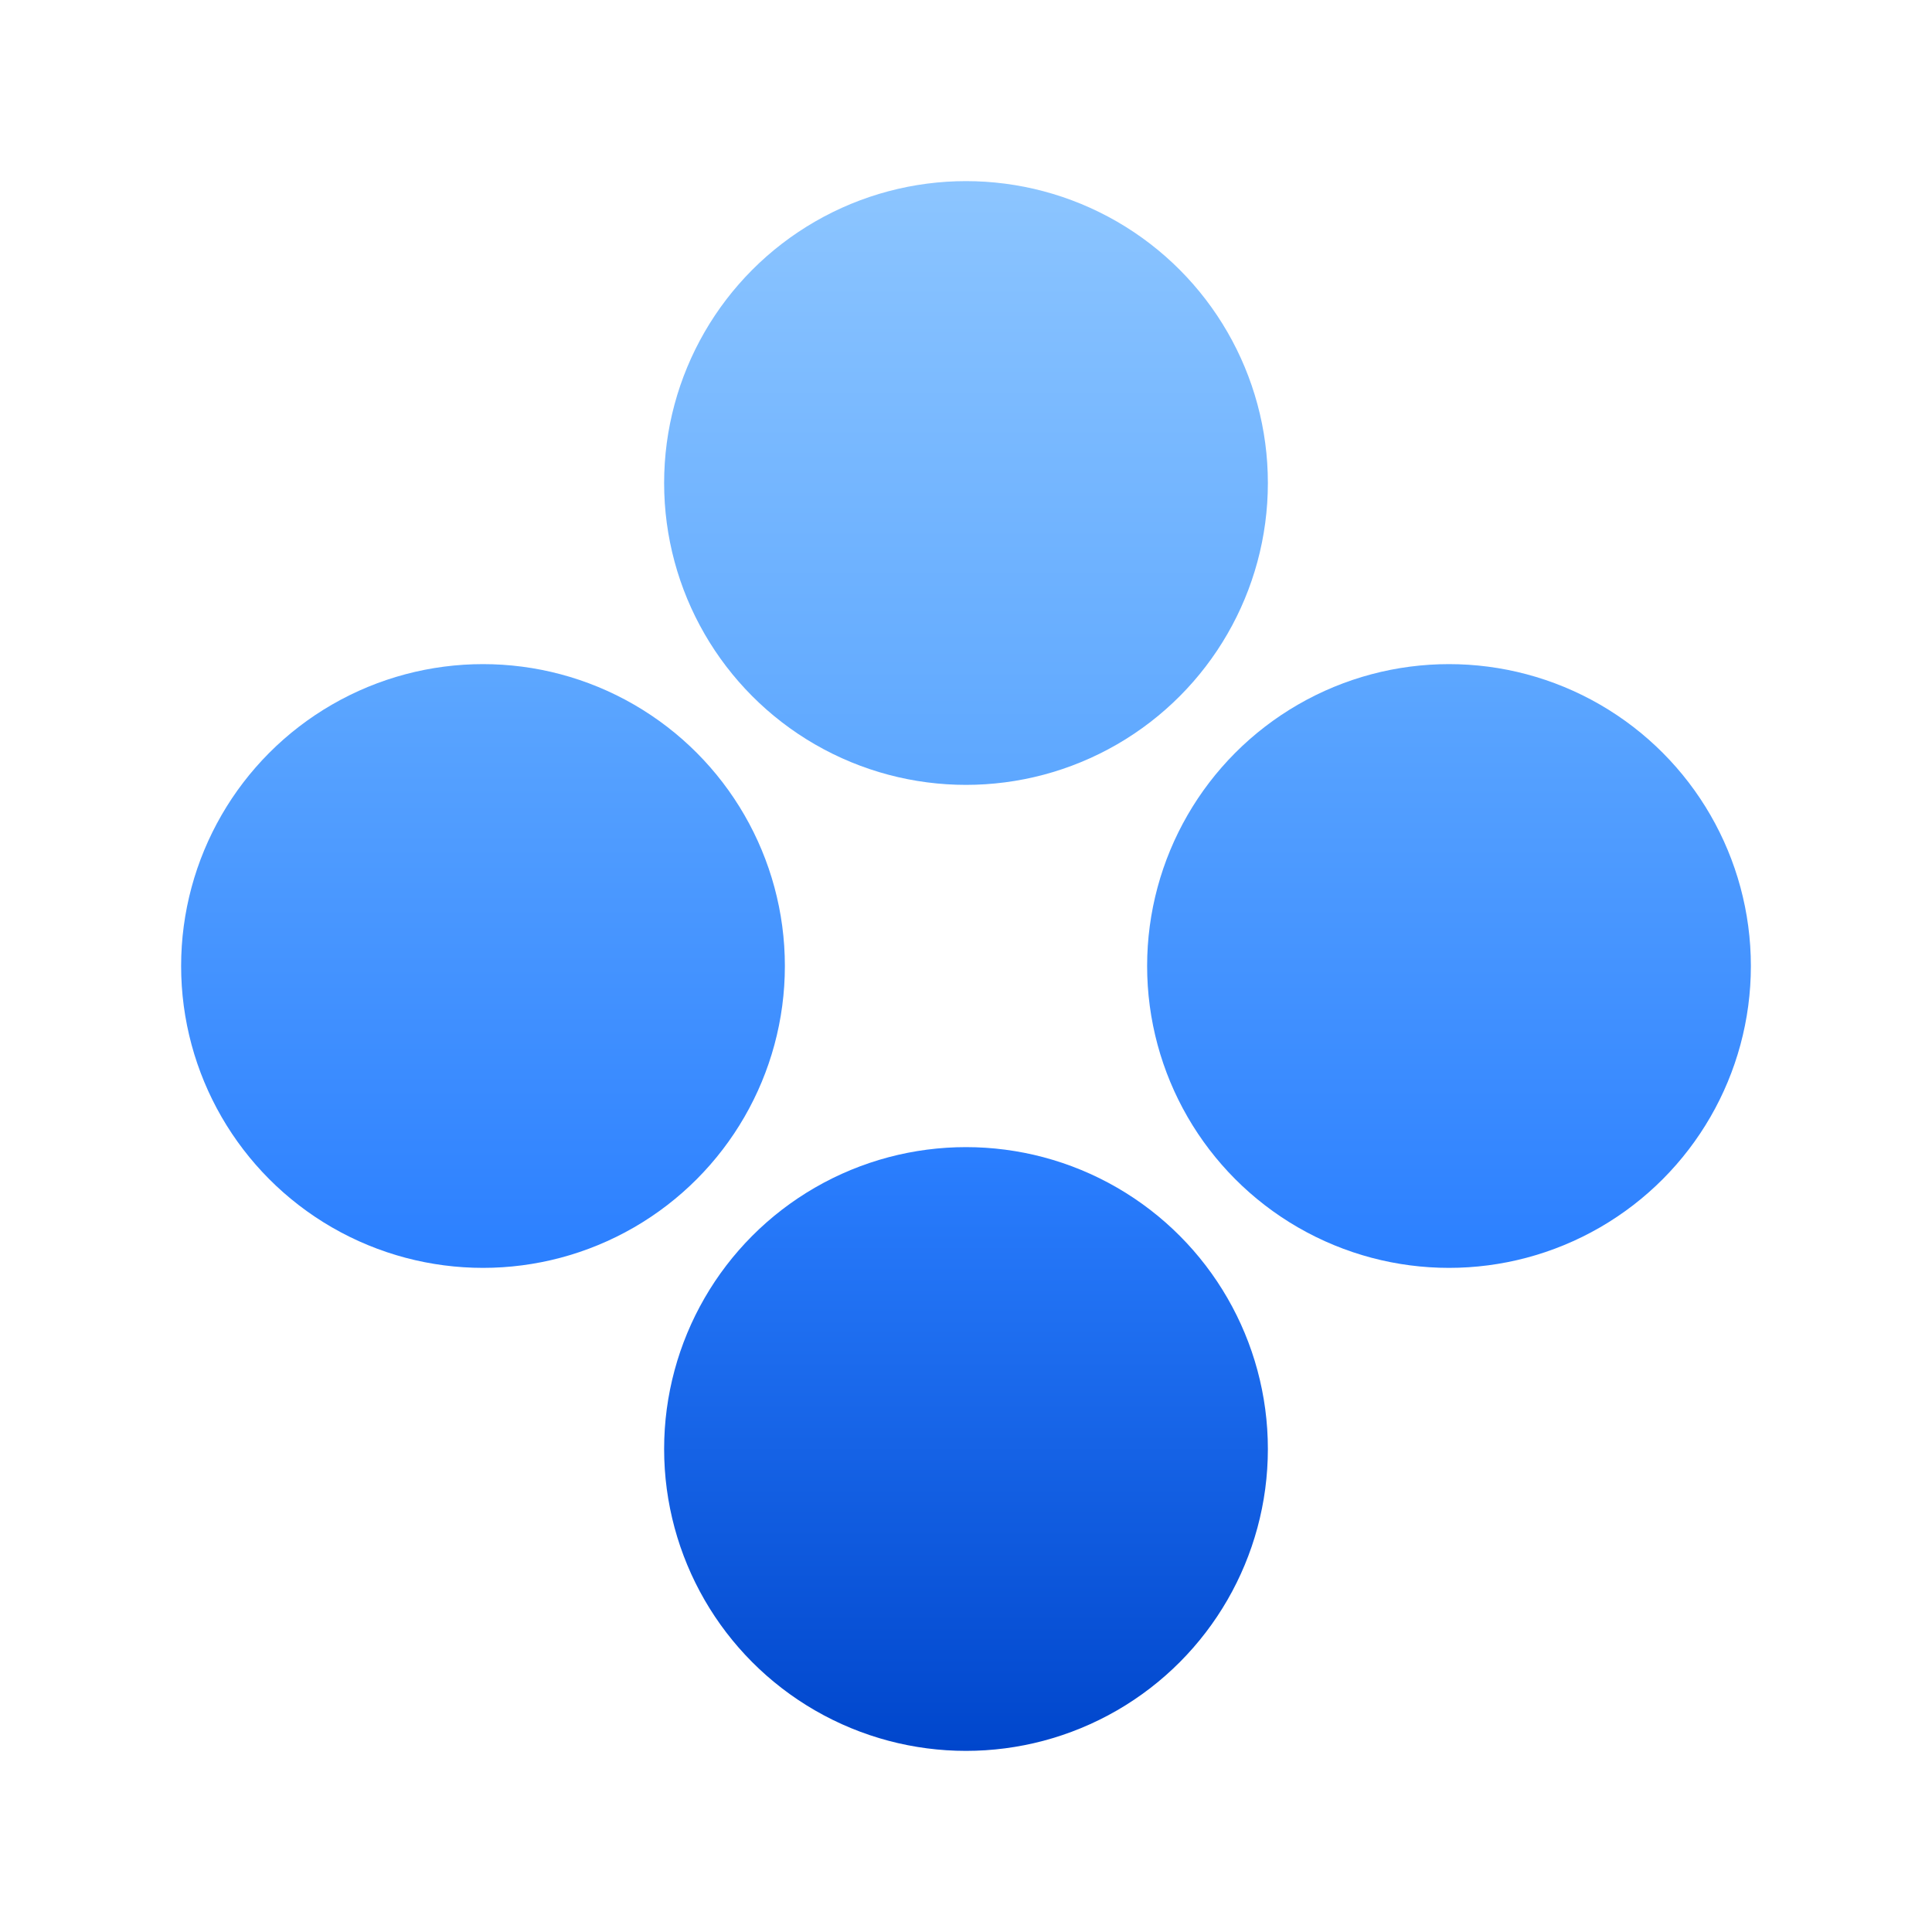
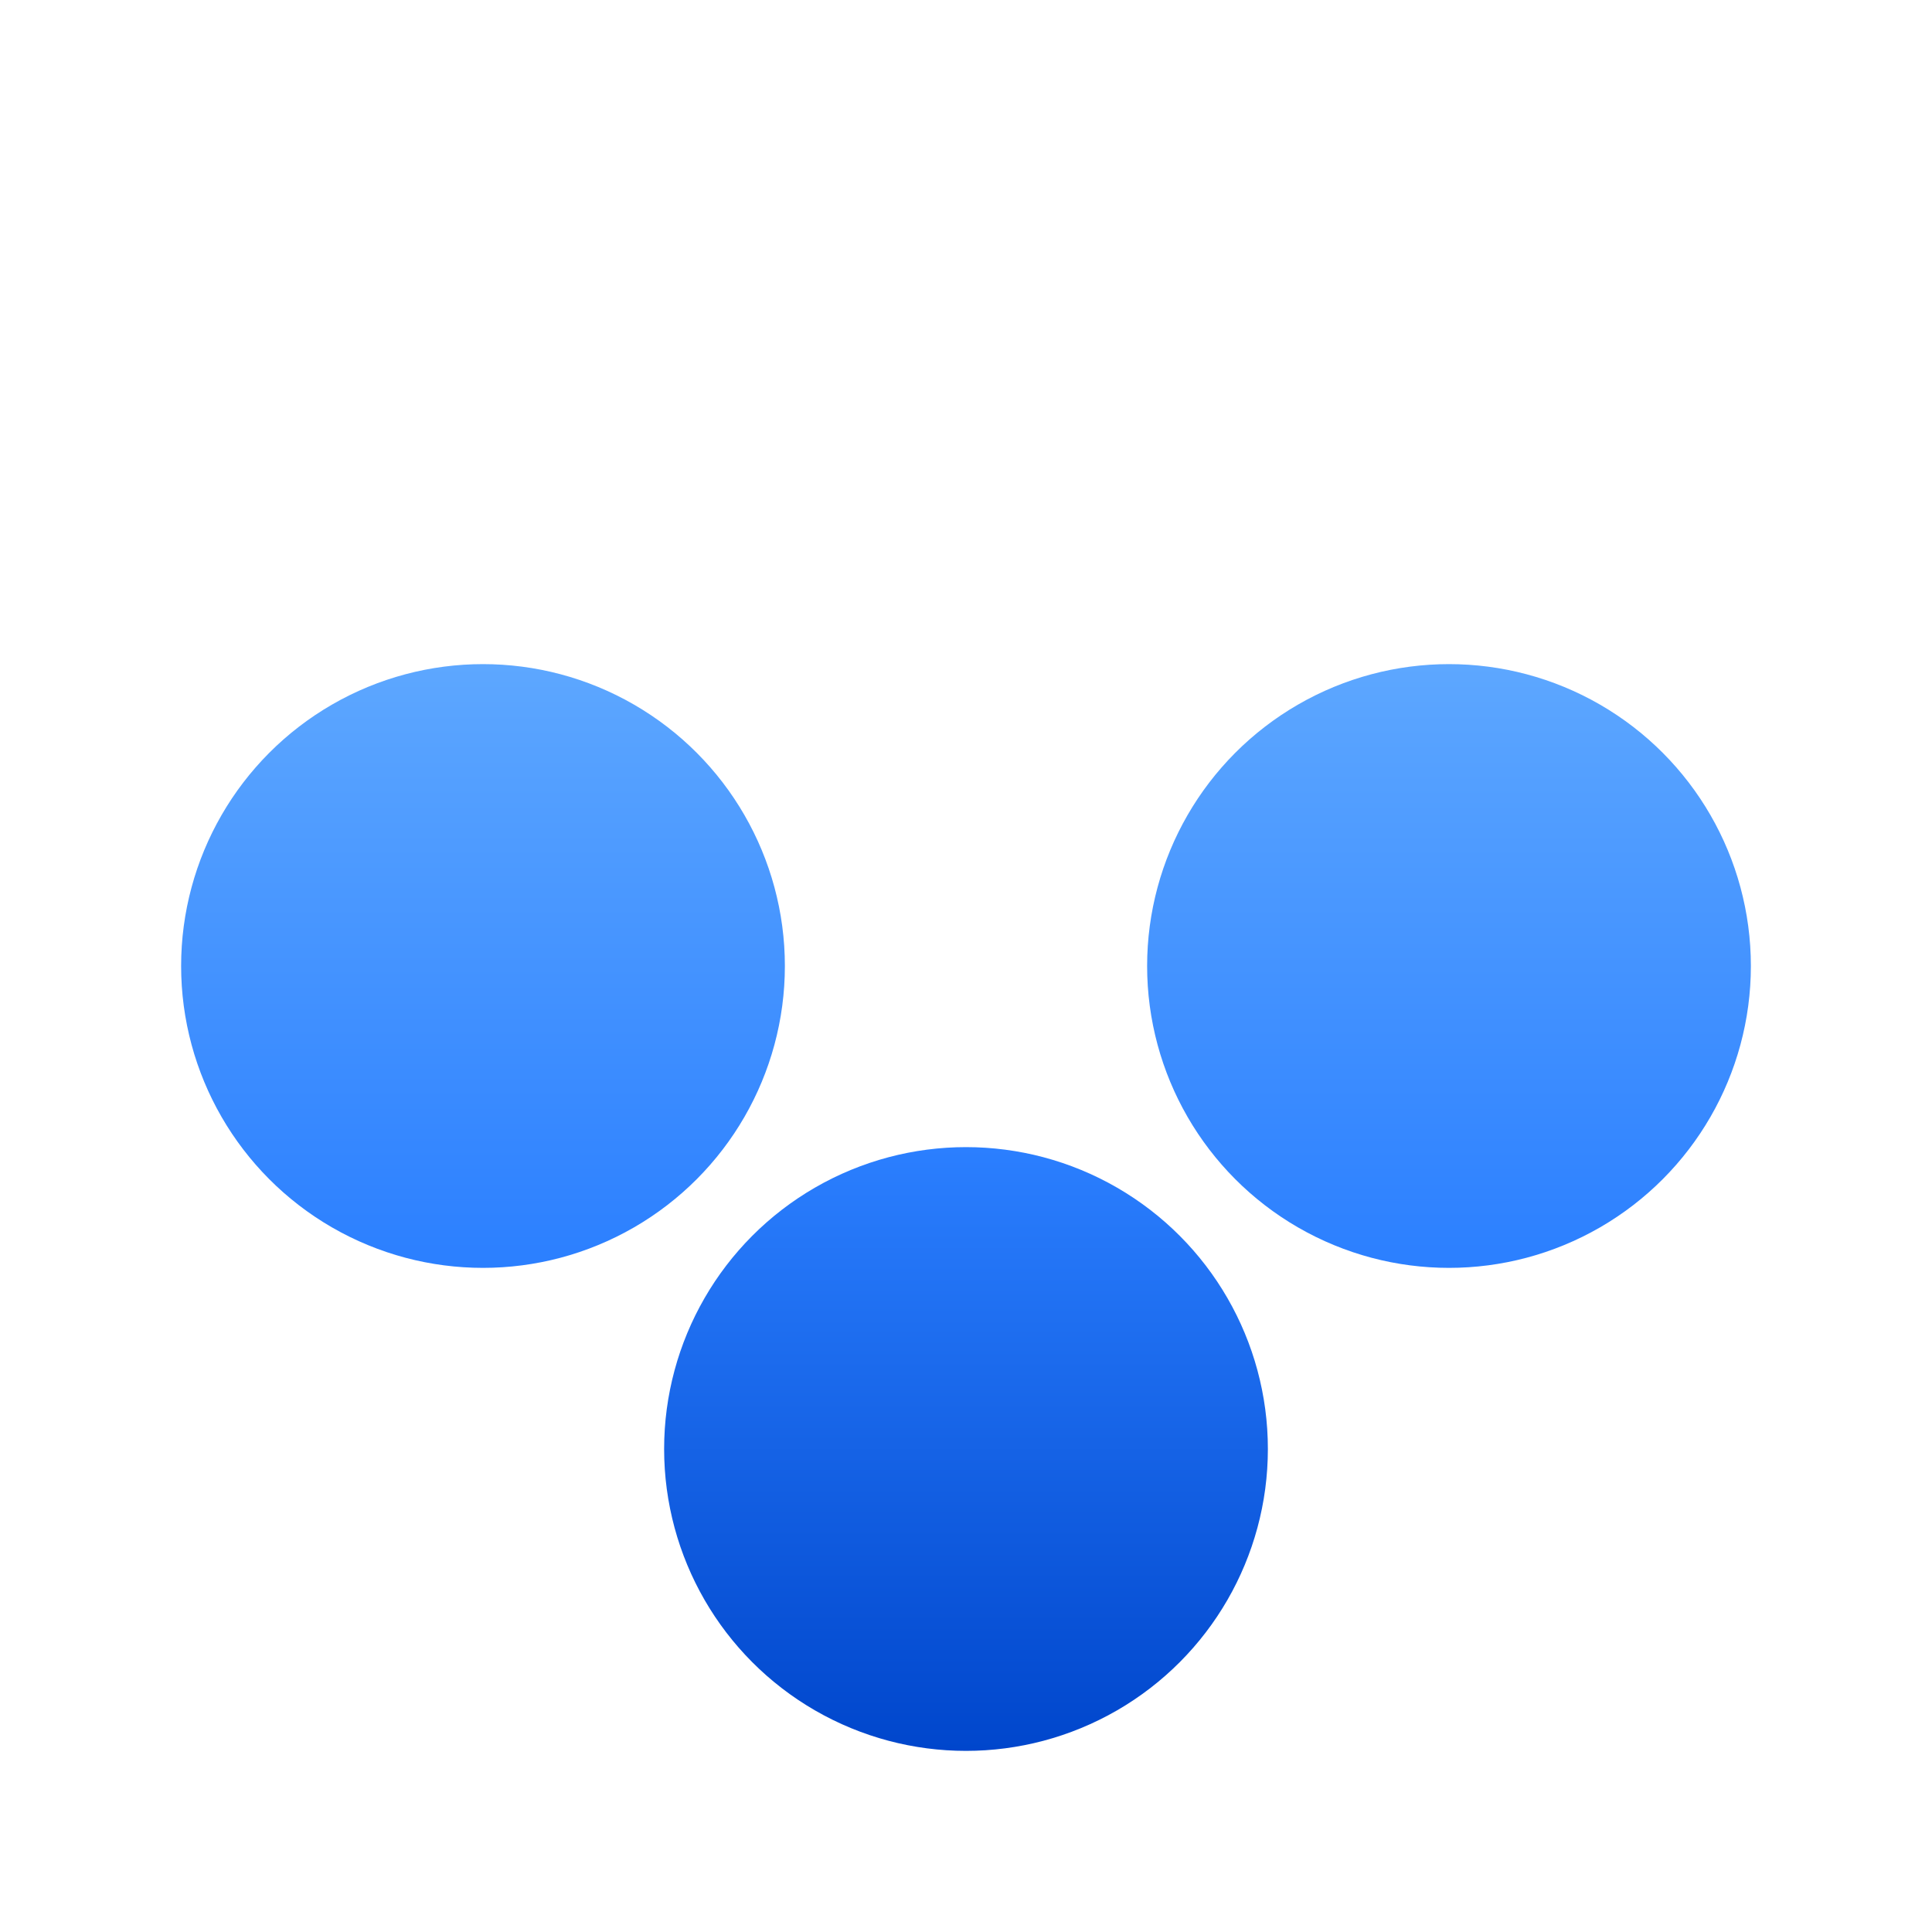
<svg xmlns="http://www.w3.org/2000/svg" viewBox="0 0 32 32">
  <defs>
    <linearGradient id="topGradient" x1="0%" y1="0%" x2="0%" y2="100%">
      <stop offset="0%" style="stop-color:#8cc5ff;stop-opacity:1" />
      <stop offset="100%" style="stop-color:#5da7ff;stop-opacity:1" />
    </linearGradient>
    <linearGradient id="middleGradient" x1="0%" y1="0%" x2="0%" y2="100%">
      <stop offset="0%" style="stop-color:#5da7ff;stop-opacity:1" />
      <stop offset="100%" style="stop-color:#2b7fff;stop-opacity:1" />
    </linearGradient>
    <linearGradient id="bottomGradient" x1="0%" y1="0%" x2="0%" y2="100%">
      <stop offset="0%" style="stop-color:#2b7fff;stop-opacity:1" />
      <stop offset="100%" style="stop-color:#0046cc;stop-opacity:1" />
    </linearGradient>
  </defs>
-   <circle cx="16" cy="8" r="5" fill="url(#topGradient)" />
  <circle cx="24" cy="16" r="5" fill="url(#middleGradient)" />
  <circle cx="8" cy="16" r="5" fill="url(#middleGradient)" />
  <circle cx="16" cy="24" r="5" fill="url(#bottomGradient)" />
</svg>